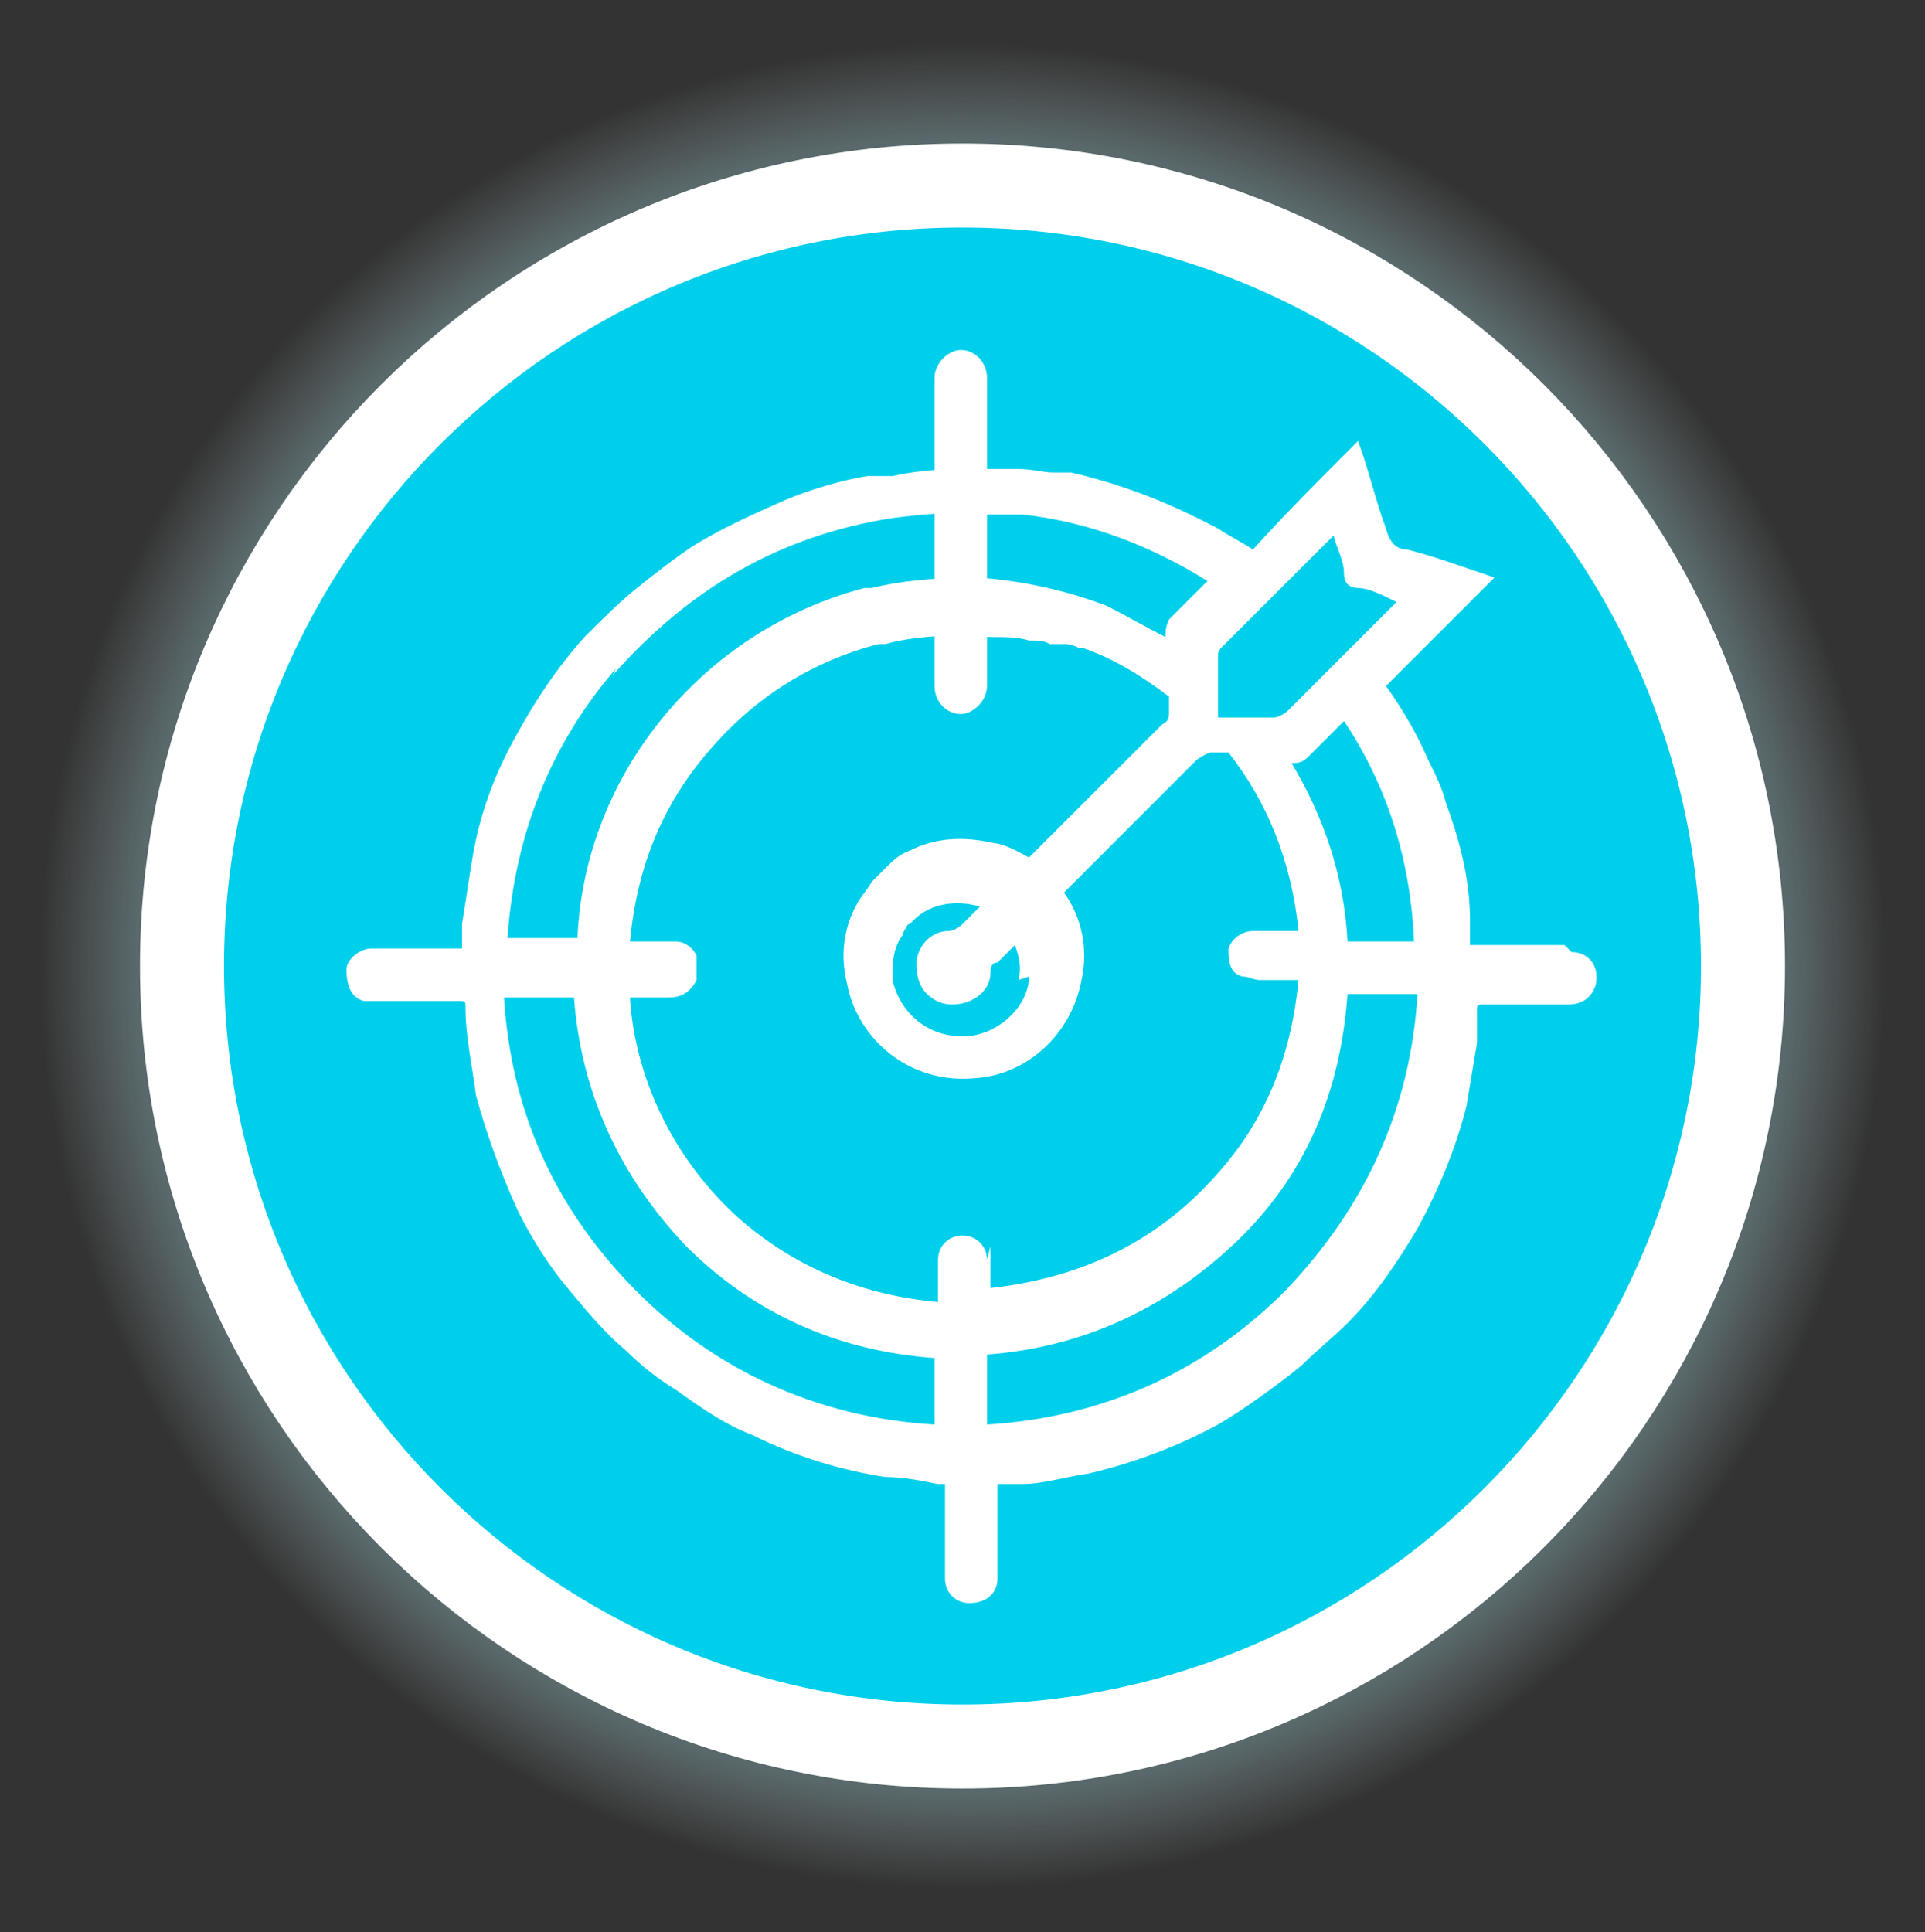
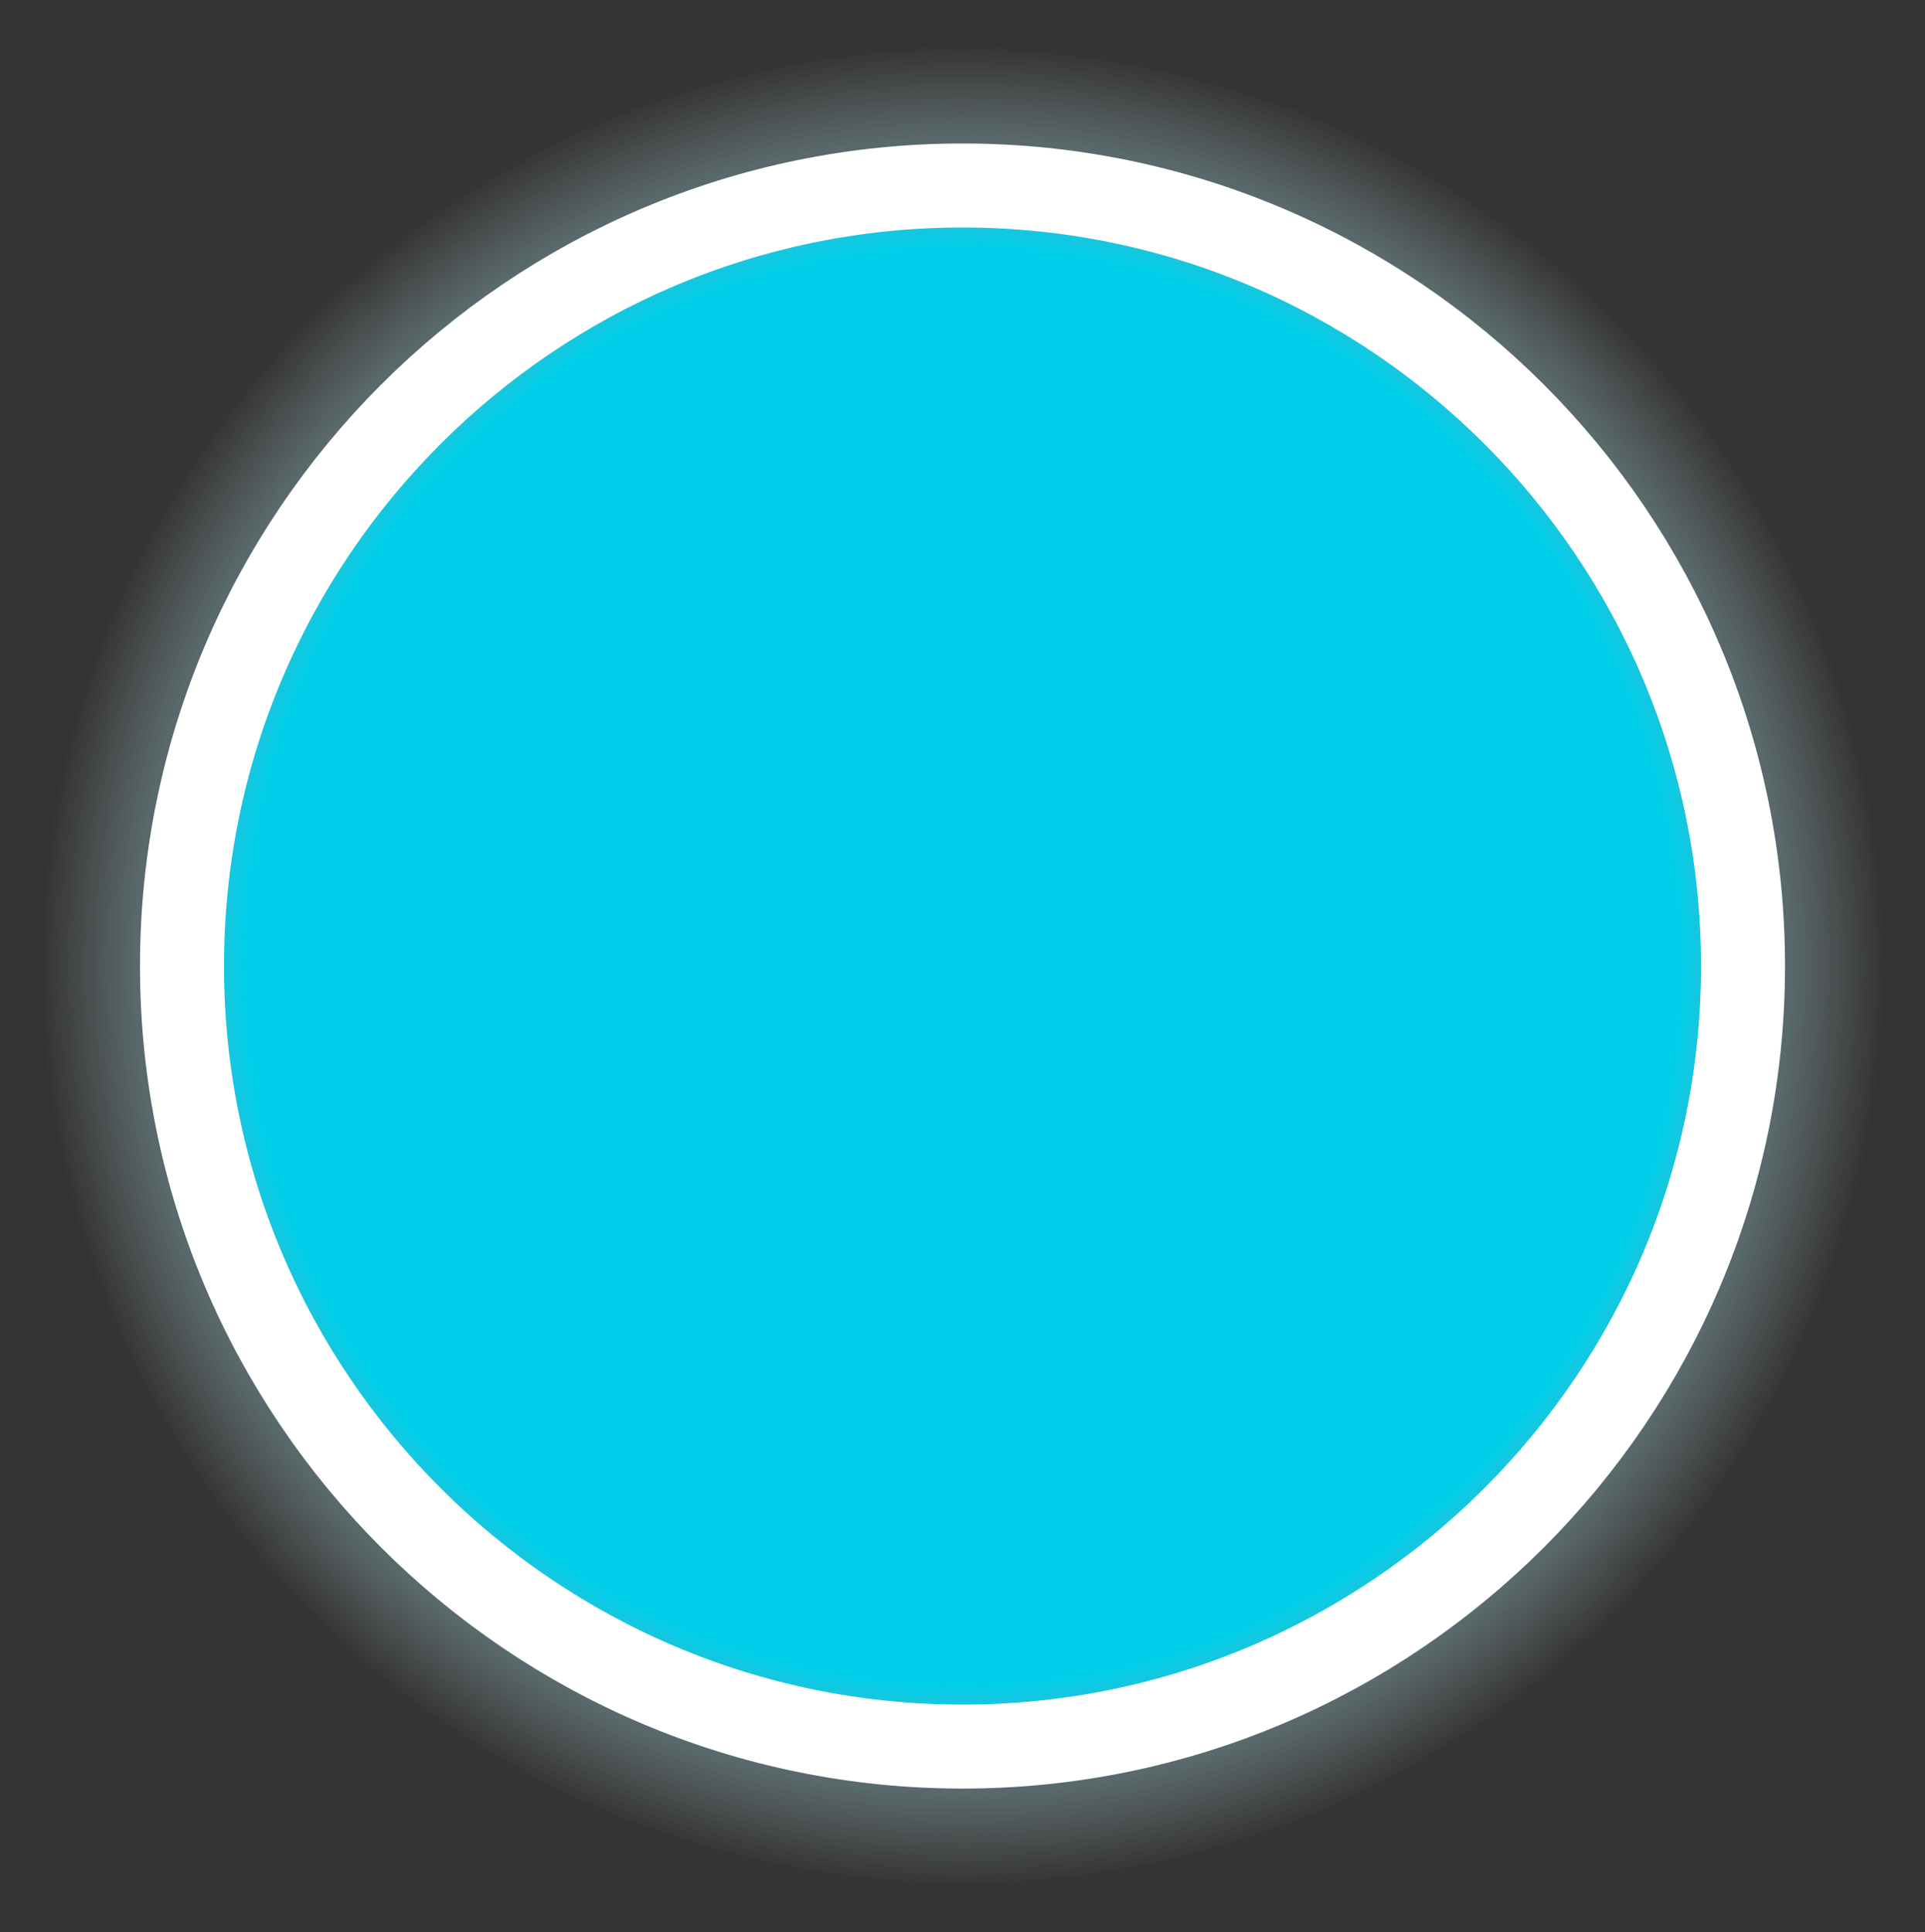
<svg xmlns="http://www.w3.org/2000/svg" viewBox="0 0 55 55.2">
  <rect x="0" y="0" width="55" height="55.2" fill="#333333" stroke="none" />
  <defs>
    <style>      .cls-1 {        fill: none;        stroke: #fff;        stroke-width: 2.4px;      }      .cls-2 {        fill: #00cfeb;      }      .cls-3 {        fill: #fff;      }      .cls-4 {        fill: url(#Naamloos_verloop_23);      }    </style>
    <radialGradient id="Naamloos_verloop_23" data-name="Naamloos verloop 23" cx="27.5" cy="27.6" fx="27.5" fy="27.6" r="29.3" gradientUnits="userSpaceOnUse">
      <stop offset=".7" stop-color="#00cfeb" />
      <stop offset=".8" stop-color="#63e1f2" stop-opacity=".6" />
      <stop offset=".8" stop-color="#b7f1f9" stop-opacity=".3" />
      <stop offset=".9" stop-color="#ebfbfd" stop-opacity="0" />
      <stop offset=".9" stop-color="#fff" stop-opacity="0" />
    </radialGradient>
  </defs>
  <g>
    <g id="a">
      <g>
        <path class="cls-4" d="M27.5.3C12.4.3.2,12.5.2,27.6s12.3,27.3,27.3,27.3c15.1,0,27.3-12.3,27.3-27.3S42.5.3,27.5.3Z" />
        <g>
-           <path class="cls-2" d="M27.5,49.9c12.3,0,22.3-10,22.3-22.3S39.8,5.3,27.5,5.3,5.2,15.3,5.2,27.6s10,22.3,22.3,22.3" />
          <path class="cls-1" d="M27.5,49.9c12.3,0,22.3-10,22.3-22.3S39.8,5.3,27.5,5.3,5.2,15.3,5.2,27.6s10,22.3,22.3,22.3h0Z" />
        </g>
-         <path class="cls-3" d="M44.7,27c-.8,0-1.7,0-2.5,0h-.2c0-.2,0-.5,0-.7,0-1.2-.3-2.3-.7-3.4-.1-.4-.3-.8-.5-1.2-.3-.7-.7-1.4-1.2-2.1,1-1,1.9-1.9,2.9-2.9,0,0,.1-.1.2-.2-.9-.3-1.7-.6-2.5-.8-.3,0-.5-.2-.6-.6-.3-.8-.5-1.7-.8-2.5,0,0,0,0-.1.1-1,1-2,2-2.9,3-.3-.2-.7-.4-1-.6-.4-.2-2-1.1-4.2-1.6-.2,0-.3,0-.5,0-.3,0-.6-.1-1-.1-.2,0-.7,0-1.3,0-.6,0-1.4,0-2.3.2,0,0,0,0,0,0-.2,0-.4,0-.7,0-.7.1-1.7.4-2.4.7-.9.4-1.8.8-2.6,1.3-.6.4-1.1.8-1.6,1.2-.5.4-1,.9-1.5,1.4-.8.9-1.4,1.8-2,2.9-.6,1.1-1,2.2-1.2,3.4-.1.6-.2,1.3-.3,1.9,0,.2,0,.4,0,.7h-.6c-.7,0-1.4,0-2,0-.3,0-.7.3-.7.6,0,.4.1.8.5.9.1,0,.2,0,.3,0,.8,0,1.6,0,2.4,0,.2,0,.2,0,.2.2,0,.8.2,1.7.3,2.5.3,1.1.7,2.2,1.2,3.3.4.8.9,1.6,1.5,2.3.5.6,1,1.2,1.6,1.7.4.4.9.8,1.4,1.1.7.5,1.4,1,2.2,1.3,1.2.6,2.5,1,3.8,1.2.5,0,1,.1,1.5.2,0,0,.1,0,.2,0,0,0,0,.1,0,.2,0,.8,0,1.7,0,2.5,0,.4.3.7.7.7.5,0,.8-.3.8-.7,0-.8,0-1.7,0-2.5,0,0,0-.1,0-.2.2,0,.5,0,.7,0,.6,0,1.2-.2,1.9-.3,1.3-.3,2.6-.8,3.7-1.4.7-.4,1.8-1.2,2.4-1.7.4-.4.9-.8,1.3-1.2.8-.8,1.4-1.7,2-2.7.6-1.1,1.1-2.3,1.4-3.5.1-.6.2-1.2.3-1.8,0-.3,0-.6,0-.9,0-.2,0-.2.2-.2.8,0,1.6,0,2.4,0,.4,0,.7-.2.8-.6.1-.6-.3-.9-.7-.9ZM38.1,15.3c.1.4.3.7.3,1.1,0,.3.2.4.4.4.3,0,.7.2,1.1.4-.2.2-.3.3-.5.5-.9.9-1.8,1.8-2.6,2.6-.1.1-.3.2-.4.2-.5,0-1.1,0-1.6,0,0-.6,0-1.2,0-1.8,0,0,0-.1.1-.2,1-1,2.1-2.1,3.1-3.1,0,0,0,0,0,0ZM17.5,19.3c2.2-2.5,4.8-4,8-4.5.8-.1,1.7-.2,2.7-.1.4,0,.7,0,1,0,1.9.2,3.7.9,5.3,1.9-.4.4-.7.7-1.1,1.1,0,0-.1.2-.1.4,0,0,0,0,0,.1-.6-.3-1.1-.6-1.7-.9,0,0,0,0,0,0-.8-.3-2.1-.7-3.7-.8-1.2,0-2.2.1-3,.3,0,0,0,0,0,0,0,0-.1,0-.2,0,0,0,0,0,0,0-4.6,1.2-8,5.3-8.2,10h-2c.2-2.9,1.2-5.5,3.1-7.7ZM26.7,40.7c-3.4-.2-6.4-1.6-8.7-4-2.2-2.3-3.4-5-3.6-8.2h2c.2,2.7,1.3,5.1,3.2,7.1,1.9,1.9,4.3,3,7.1,3.2v2ZM28.2,36c0-.4-.3-.7-.7-.7-.4,0-.7.3-.7.7,0,.4,0,.8,0,1.2-2.2-.2-4.1-1-5.7-2.4-2.2-2-3-4.5-3.1-6.3.4,0,.7,0,1.1,0,.3,0,.6-.1.8-.5,0-.2,0-.5,0-.7-.1-.2-.3-.4-.6-.4-.4,0-.8,0-1.3,0,.2-2.1.9-3.9,2.3-5.5,1.3-1.5,2.9-2.5,4.8-3,0,0,0,0,.1,0,0,0,0,0,.1,0,.7-.2,1.8-.3,3-.2.4,0,.8,0,1.1.1,0,0,0,0,.1,0,.2,0,.3,0,.5.1,0,0,0,0,.1,0,0,0,.2,0,.3,0,.1,0,.2,0,.4.1,0,0,0,0,.1,0,.9.3,1.7.8,2.5,1.4,0,.1,0,.3,0,.4,0,.2,0,.3-.2.4-1.3,1.3-2.5,2.5-3.8,3.8-.2-.1-.5-.3-.9-.4-.2,0-1.3-.4-2.5.2-.3.1-.5.3-.7.5,0,0,0,0,0,0,0,0-.1.1-.2.2,0,0,0,0,0,0,0,0-.1.1-.2.2,0,0,0,0,0,0-.1.2-.3.4-.4.6-.4.7-.5,1.5-.3,2.3.3,1.6,1.8,2.9,3.7,2.7,1.4-.1,2.7-1.2,3-2.8.2-.9,0-1.8-.5-2.5,1.3-1.3,2.5-2.5,3.8-3.8,0,0,.3-.2.4-.2.2,0,.3,0,.5,0,1.1,1.4,1.8,3.1,2,5.1h-.2c-.4,0-.7,0-1.1,0-.3,0-.6.2-.7.5,0,.3,0,.7.4.8.2,0,.3.1.5.1.4,0,.7,0,1.1,0-.2,2.1-.9,3.9-2.2,5.4-1.7,2-3.9,3.1-6.6,3.4,0-.4,0-.8,0-1.2ZM29.4,27.9c0,.8-.8,1.6-1.7,1.7-1.2.1-2-.7-2.2-1.6,0-.5,0-.9.3-1.3,0,0,0-.1.1-.2,0,0,0-.1.1-.1.5-.6,1.3-.7,2-.5,0,0,0,0,0,0-.2.2-.3.3-.5.5,0,0-.2.2-.4.2-.6,0-1,.6-.9,1.1,0,.6.5,1,1,1,.6,0,1.1-.4,1.1-.9,0-.1,0-.3.2-.3.2-.2.3-.3.5-.5.1.3.2.6.1,1ZM36.7,36.9c-2.3,2.3-5.2,3.6-8.5,3.8v-2c2.7-.2,5.1-1.3,7.1-3.2,2-1.9,3-4.3,3.2-7.1h2c-.2,3.3-1.5,6.1-3.8,8.5ZM38.5,26.9c-.1-1.9-.7-3.6-1.6-5.1,0,0,0,0,0,0,.2,0,.3,0,.5-.2.3-.3.7-.7,1-1,1.2,1.8,1.9,3.9,2,6.3h-2Z" />
-         <rect class="cls-3" x="22.3" y="14.5" width="10.4" height="1.5" rx=".8" ry=".8" transform="translate(12.2 42.7) rotate(-90)" />
      </g>
    </g>
  </g>
</svg>